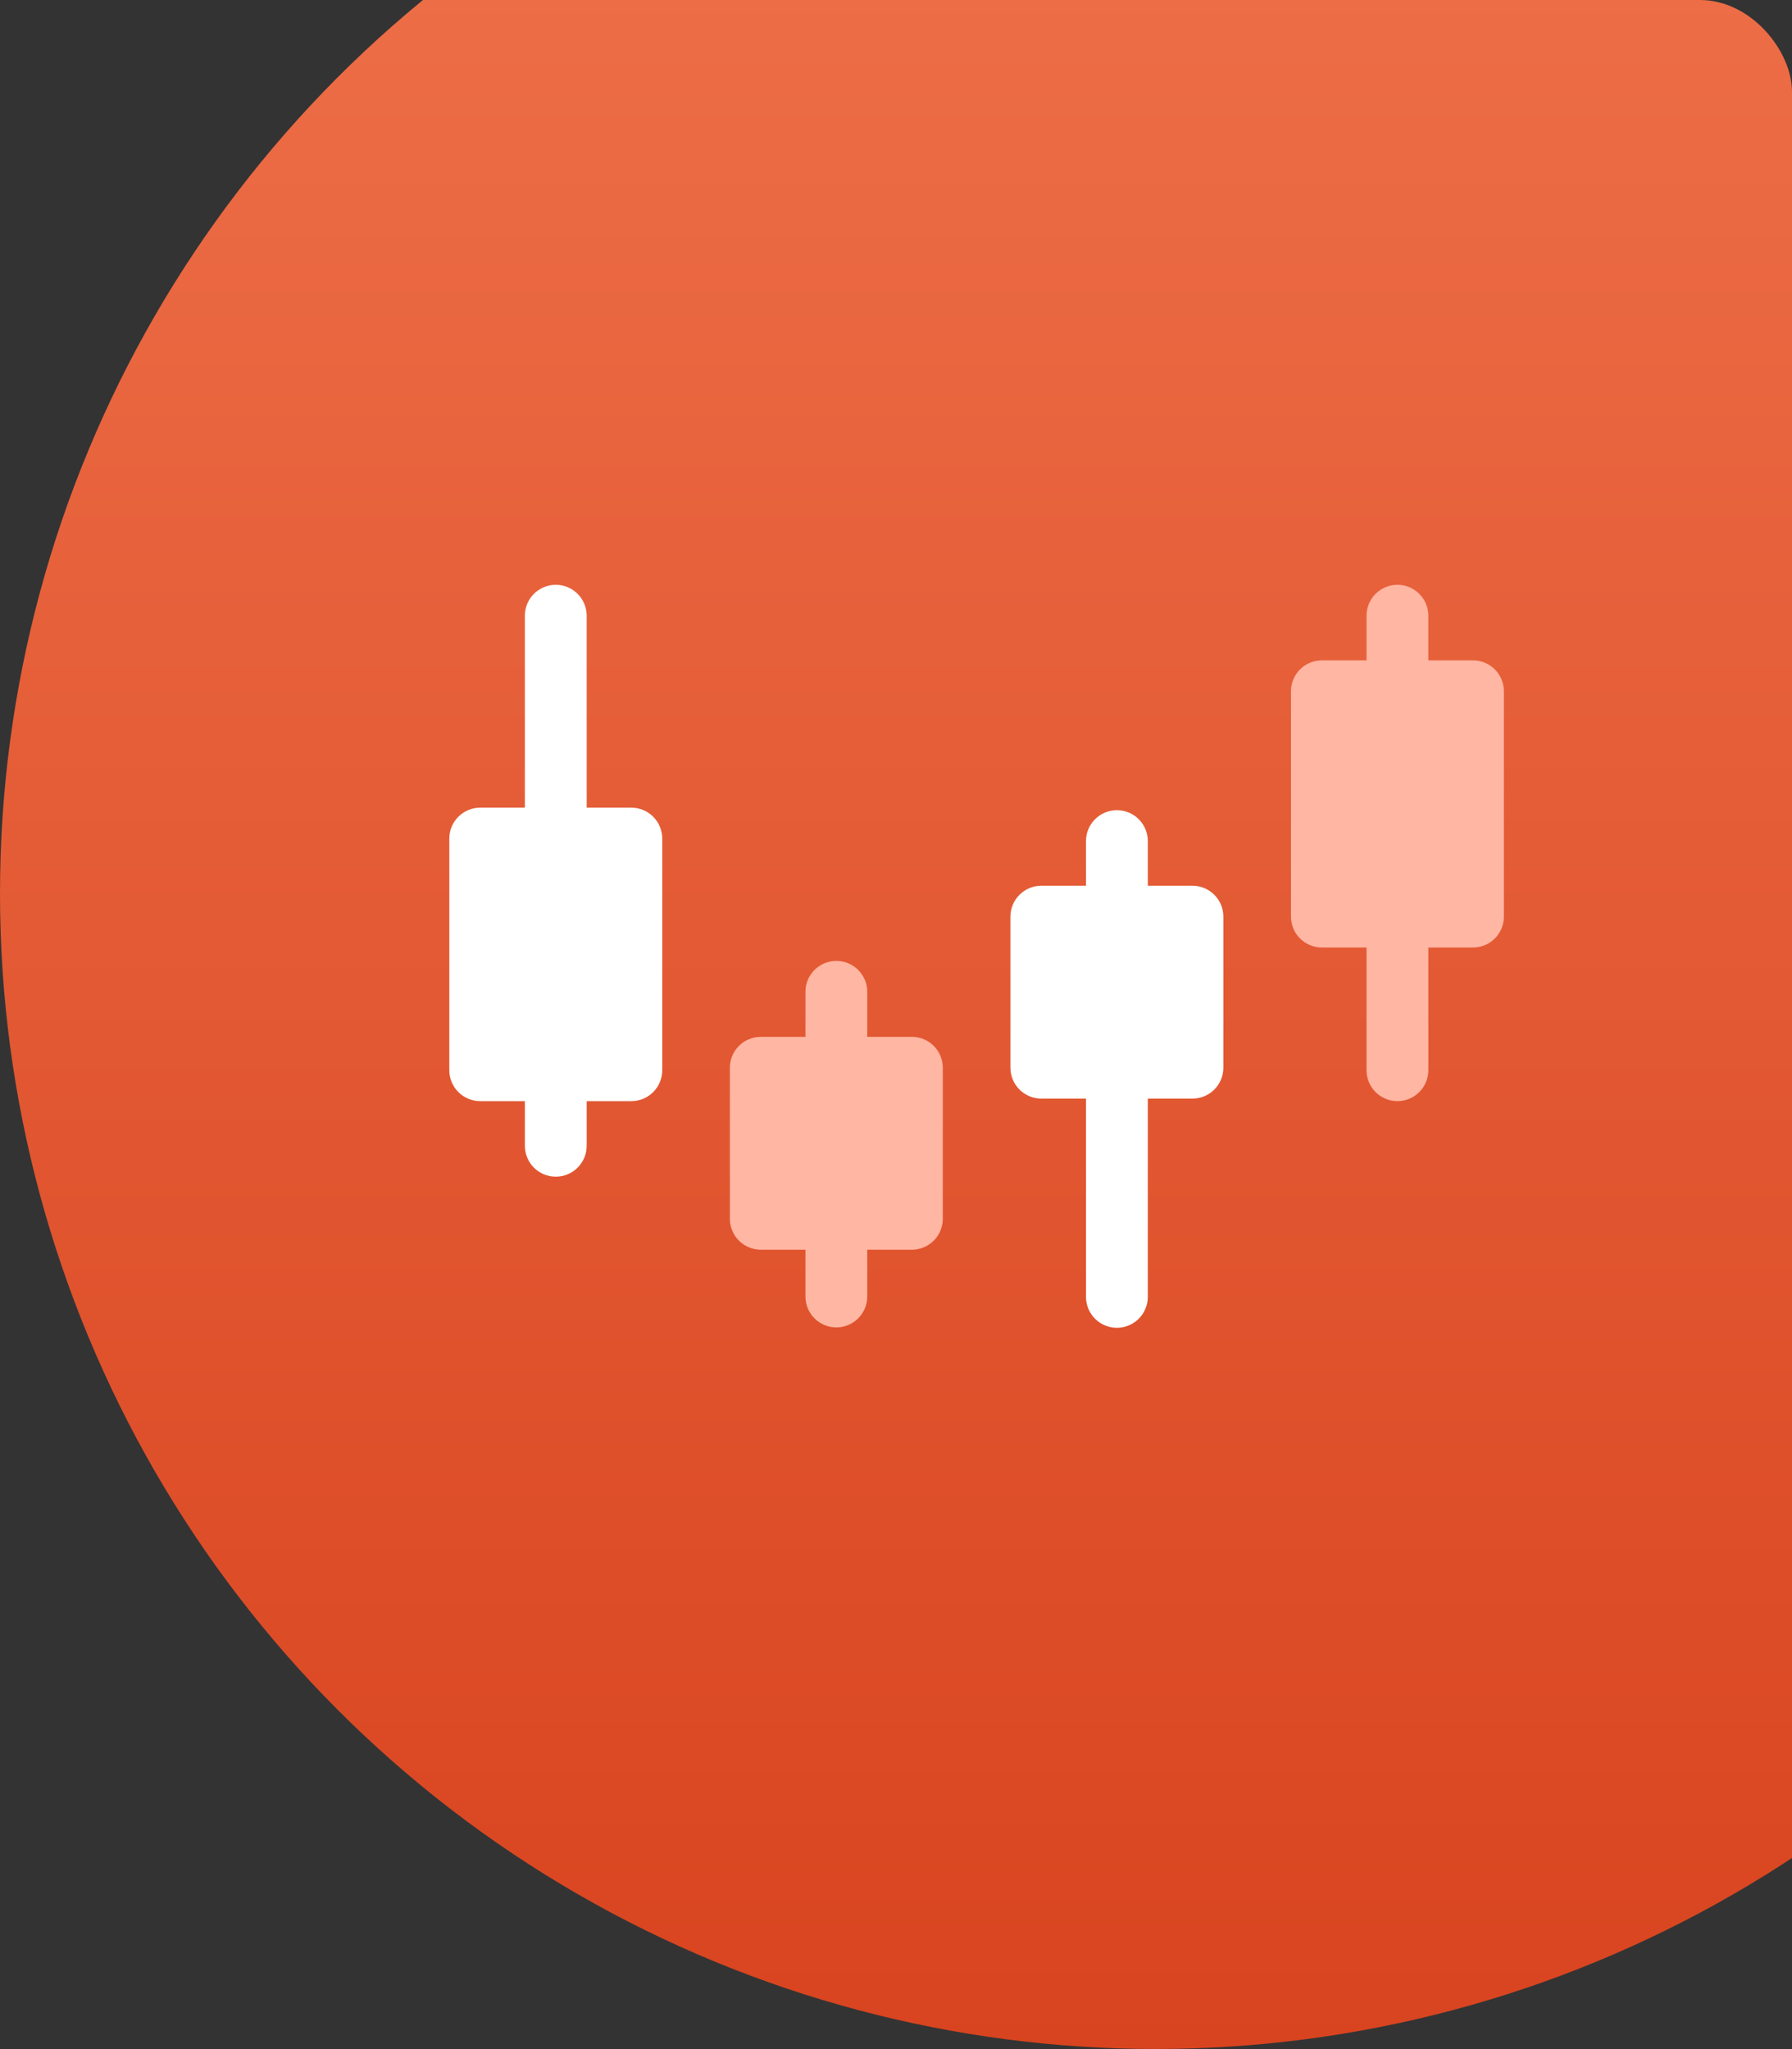
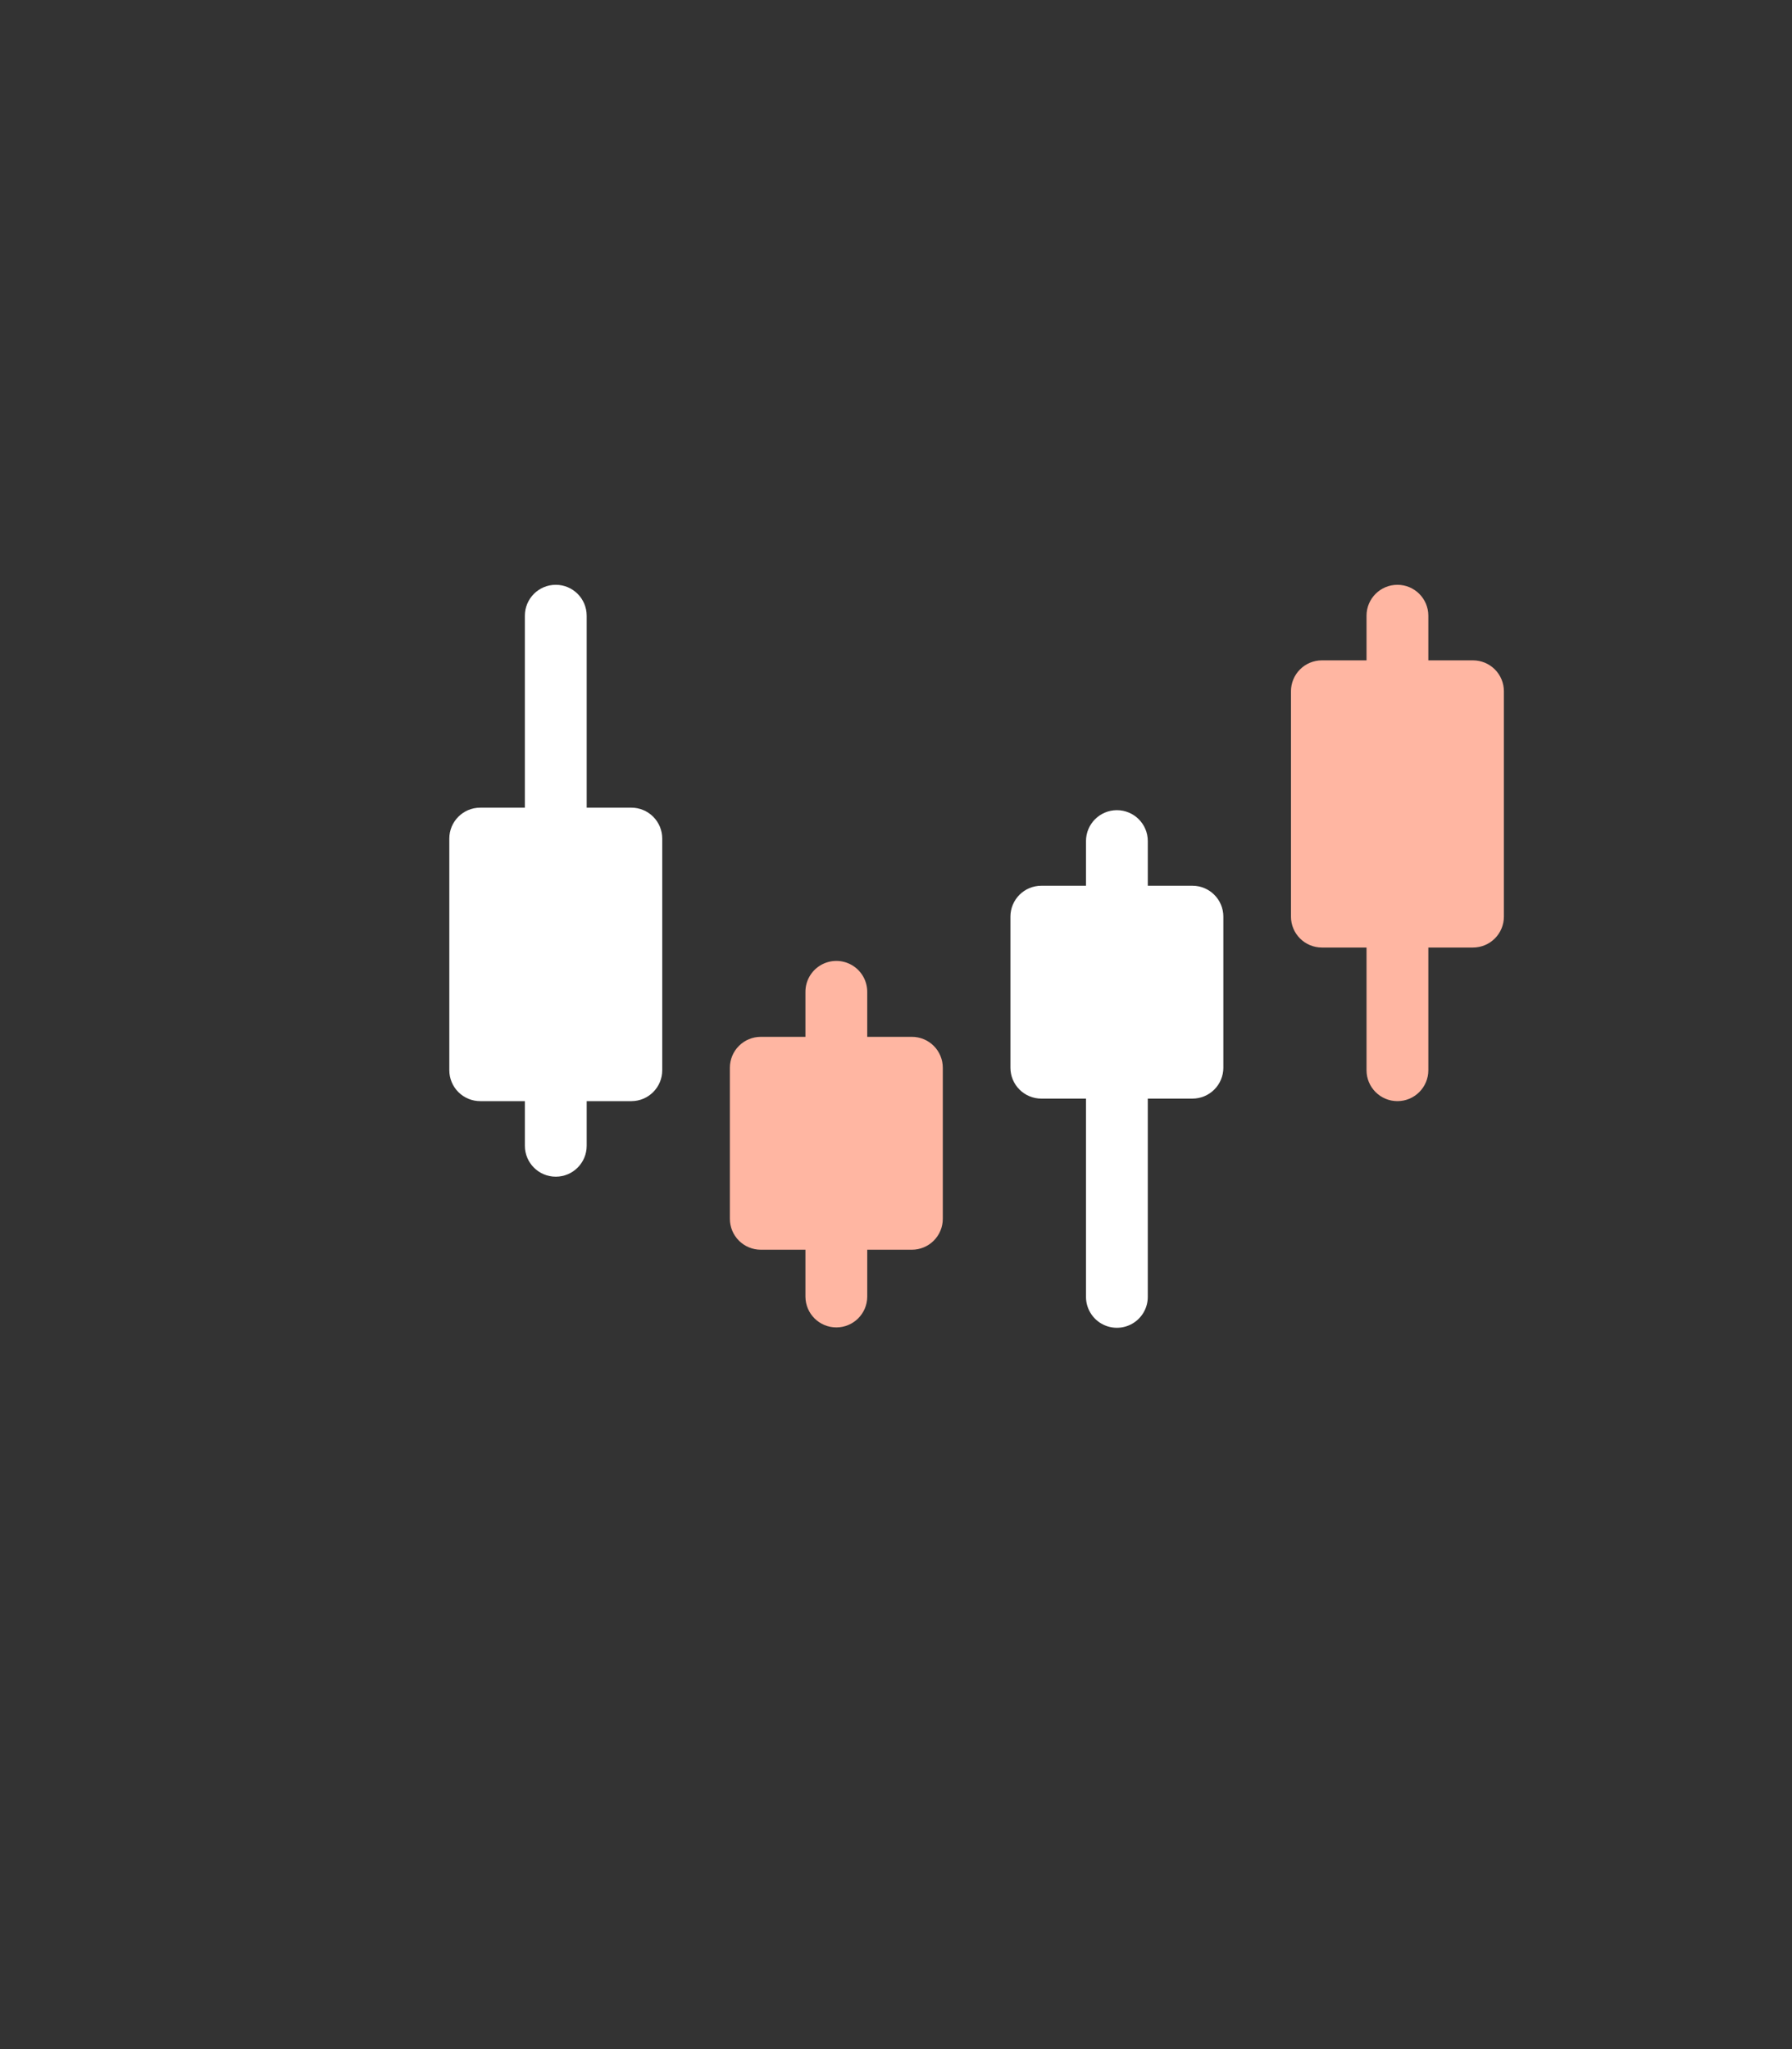
<svg xmlns="http://www.w3.org/2000/svg" width="390" height="446">
  <rect width="100%" height="100%" fill="#333333" stroke="none" />
  <defs>
    <clipPath id="A">
      <rect width="878" height="554" rx="20" x="966" y="1478" fill="#130333" />
    </clipPath>
    <linearGradient id="B" x1="251.5" x2="251.5" y2="503" gradientUnits="userSpaceOnUse" y1="0">
      <stop offset="0" stop-color="#ef724b" />
      <stop offset="1" stop-color="#d8441f" />
    </linearGradient>
  </defs>
  <g transform="translate(-1454 -1478)" clip-path="url(#A)">
-     <circle cx="251.5" cy="251.5" r="251.5" transform="translate(1454 1421)" fill="url(#B)" />
-   </g>
+     </g>
  <path d="M198.458 225.688h-9.719v-9.72c.03-2.422-1.246-4.673-3.338-5.892s-4.68-1.22-6.772 0-3.368 3.47-3.338 5.892v9.72h-9.72c-1.784 0-3.494.709-4.755 1.97s-1.97 2.972-1.97 4.755v32.886c0 1.784.709 3.494 1.97 4.755s2.972 1.97 4.755 1.97h9.72v10.269c.045 3.682 3.042 6.643 6.725 6.643s6.68-2.961 6.725-6.643v-10.269h9.719c1.784 0 3.494-.709 4.755-1.97s1.97-2.972 1.97-4.755v-32.886c0-1.784-.709-3.494-1.97-4.755s-2.972-1.97-4.755-1.97z" fill="#ffb6a2" />
  <path d="M259.518 192.798h-9.719v-9.72c0-3.714-3.011-6.725-6.725-6.725s-6.725 3.011-6.725 6.725v9.72h-9.72c-1.784 0-3.494.709-4.755 1.97s-1.97 2.972-1.97 4.755v32.887c0 1.784.709 3.494 1.97 4.755s2.972 1.97 4.755 1.97h9.72v43.158c0 2.403 1.282 4.623 3.362 5.824s4.644 1.201 6.725 0 3.363-3.421 3.362-5.824v-43.159h9.719c1.784 0 3.494-.709 4.755-1.97s1.97-2.972 1.97-4.755v-32.887c-.001-3.714-3.011-6.724-6.725-6.724z" fill="#fff" />
  <path d="M320.573 143.739h-9.72v-9.72c0-3.714-3.011-6.725-6.725-6.725s-6.725 3.011-6.725 6.725v9.72h-9.719c-1.784 0-3.494.709-4.755 1.97s-1.97 2.972-1.97 4.755v49.059c0 1.784.709 3.494 1.97 4.755s2.972 1.97 4.755 1.97h9.719v26.71c0 3.714 3.011 6.725 6.725 6.725s6.725-3.011 6.725-6.725v-26.71h9.72c1.784 0 3.494-.709 4.755-1.97s1.97-2.972 1.97-4.755v-49.059c0-1.784-.709-3.494-1.97-4.755s-2.972-1.97-4.755-1.97z" fill="#ffb6a2" />
  <path d="M137.398 175.806h-9.718v-41.787c0-3.714-3.011-6.725-6.725-6.725s-6.725 3.011-6.725 6.725v41.788h-9.719c-3.714 0-6.724 3.01-6.725 6.724v50.426c-.001 1.784.707 3.495 1.969 4.757s2.972 1.971 4.756 1.971h9.72v9.72c0 3.714 3.011 6.725 6.725 6.725s6.725-3.011 6.725-6.725v-9.72h9.719c3.714 0 6.725-3.011 6.725-6.725v-50.429c0-1.784-.709-3.495-1.97-4.756s-2.973-1.97-4.757-1.969z" fill="#fff" />
</svg>